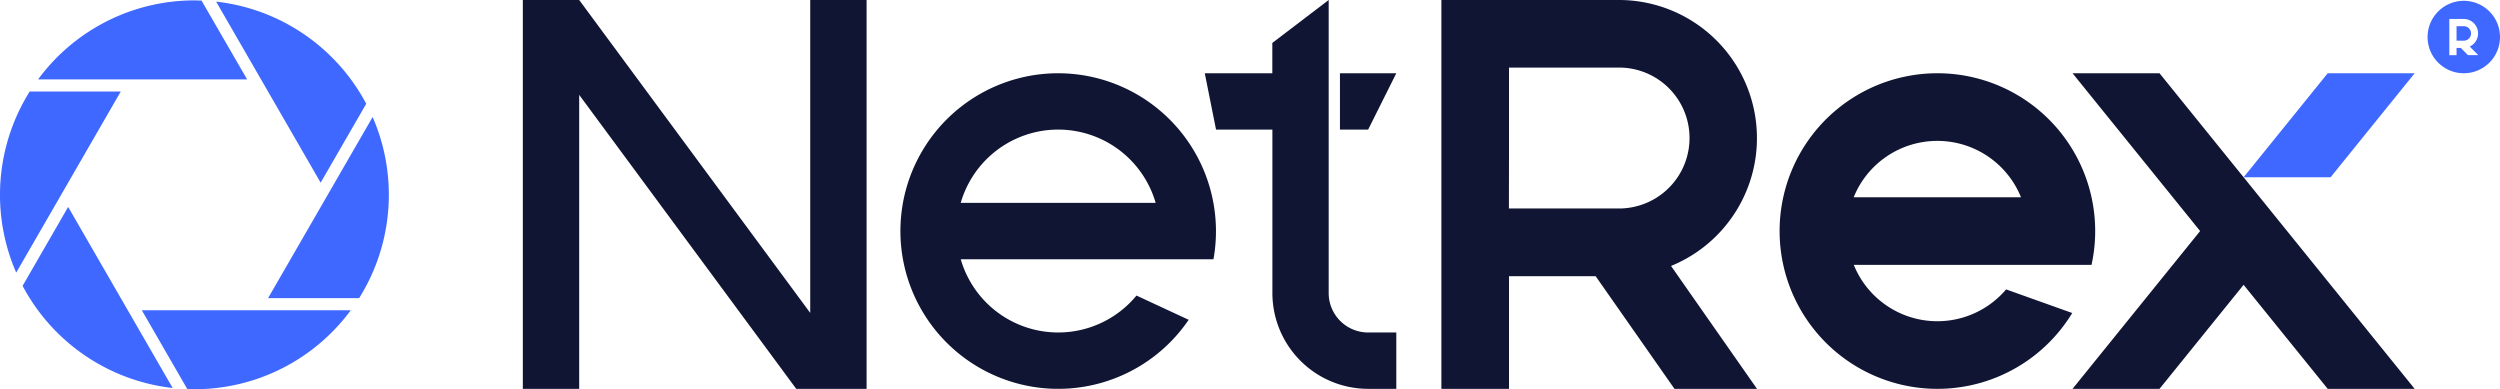
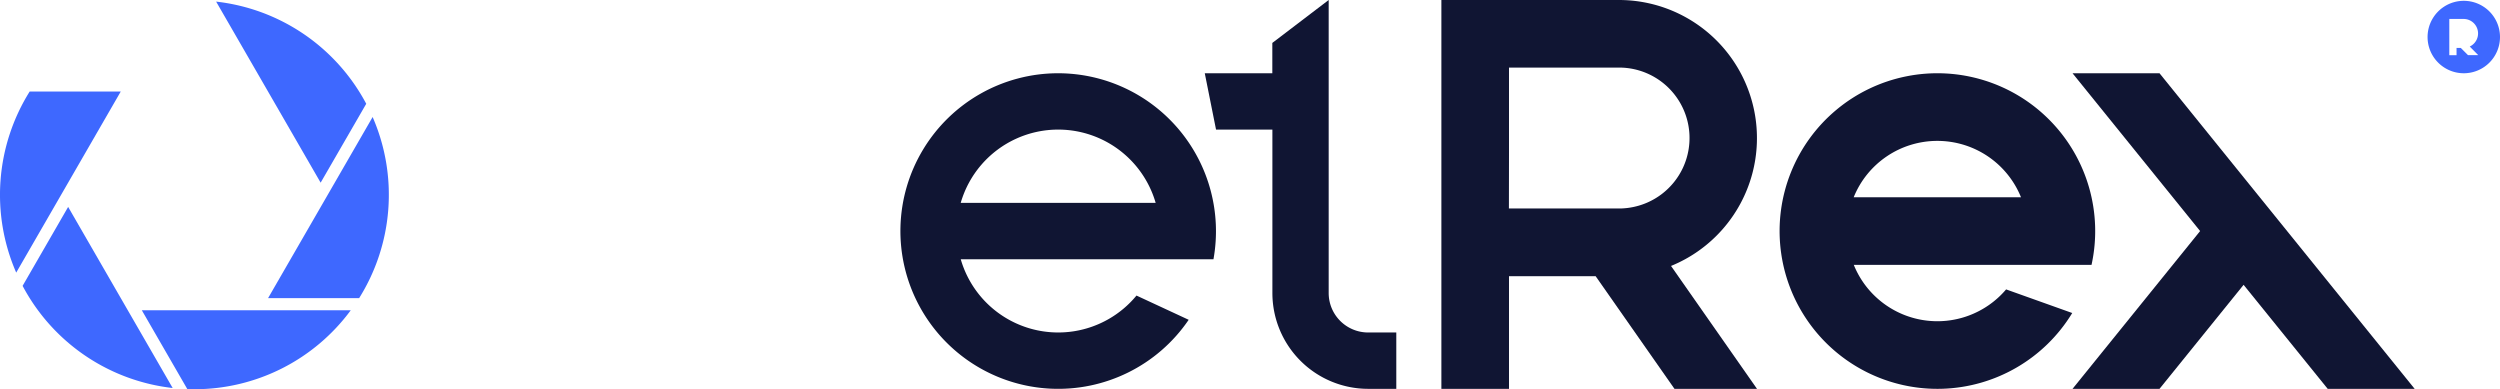
<svg xmlns="http://www.w3.org/2000/svg" width="1087.34" height="169.29" viewBox="0 0 1087.34 169.29">
  <defs>
    <style>
      .cls-1 {
        fill: #3e68ff;
      }

      .cls-2 {
        fill: #101533;
      }
    </style>
  </defs>
  <title>Asset 1</title>
  <g id="Layer_2" data-name="Layer 2">
    <g id="Vrstva_1" data-name="Vrstva 1">
      <g>
        <path class="cls-1" d="M12.91,39.81a84.66,84.66,0,0,0-5.86,78.76L52.52,39.81Z" />
-         <path class="cls-1" d="M87.65.24c-1,0-2.06-.07-3.09-.07a84.43,84.43,0,0,0-68,34.36h90.92Z" />
        <path class="cls-1" d="M9.83,124.33A84.6,84.6,0,0,0,75.1,168.76L29.64,90Z" />
        <path class="cls-1" d="M159.29,45.14A84.61,84.61,0,0,0,94,.7l45.46,78.75Z" />
        <path class="cls-1" d="M162.07,50.9,116.6,129.66h39.61a84.66,84.66,0,0,0,5.86-78.76Z" />
        <path class="cls-1" d="M81.47,169.23q1.55.06,3.09.06a84.42,84.42,0,0,0,68-34.35H61.68Z" />
      </g>
      <g>
        <path class="cls-1" d="M1071.59.36a15.75,15.75,0,1,0,15.75,15.75A15.75,15.75,0,0,0,1071.59.36Zm6.3,23.63h-4.46l-3.15-3.15h-1.84V24h-3.15V8.24h6.3a6.3,6.3,0,0,1,2.59,12Z" />
-         <path class="cls-1" d="M1071.59,11.39h-3.15v6.3h3.15a3.15,3.15,0,1,0,0-6.3Z" />
      </g>
-       <polygon class="cls-2" points="582.79 56.37 582.79 31.86 607.3 31.86 595.05 56.37 582.79 56.37" />
      <path class="cls-2" d="M879,115.2h30.68a68.63,68.63,0,1,0-8.39,20.94l-28.76-10.27a39.21,39.21,0,0,1-66.25-10.67H879ZM842.6,61.28A39.21,39.21,0,0,1,879,85.79H806.24A39.21,39.21,0,0,1,842.6,61.28Z" />
      <path class="cls-2" d="M595.05,144.61a17.16,17.16,0,0,1-17.16-17.16V0L553.38,18.67V31.86H524l4.9,24.51h24.51v71.08a41.67,41.67,0,0,0,41.67,41.67H607.3V144.61Z" />
      <path class="cls-2" d="M726.79,115.67A60.06,60.06,0,0,0,704.12,0H626.91V169.12h29.41v-49H694l34.29,49h35.89l-34.28-49ZM656.32,66.23V29.41h47.8c.41,0,.82,0,1.22,0A30.64,30.64,0,0,1,709,90.29a29.91,29.91,0,0,1-3.7.37c-.4,0-.81,0-1.22,0h-47.8Z" />
-       <polygon class="cls-2" points="352.4 0 352.4 136.1 251.91 0 227.4 0 227.4 169.12 251.91 169.12 251.91 151.39 251.91 41.26 346.31 169.12 352.4 169.12 376.78 169.12 376.91 169.29 376.91 169.12 376.91 0 352.4 0" />
      <path class="cls-2" d="M460.24,31.86A68.63,68.63,0,1,0,517,139.09l-22.7-10.54a44.13,44.13,0,0,1-76.44-15.8H527.78a68.7,68.7,0,0,0-67.54-80.89ZM417.85,88.24a44.13,44.13,0,0,1,84.79,0Z" />
      <g>
-         <polygon class="cls-1" points="1050.22 31.86 1031.31 31.86 1012.4 31.86 975.82 77.1 1013.65 77.1 1050.22 31.86" />
        <polygon class="cls-2" points="994.74 100.49 975.82 77.1 939.25 31.86 920.34 31.86 901.42 31.86 956.91 100.49 901.42 169.12 920.34 169.12 939.25 169.12 975.82 123.88 1012.4 169.12 1031.31 169.12 1050.22 169.12 994.74 100.49" />
      </g>
    </g>
  </g>
</svg>